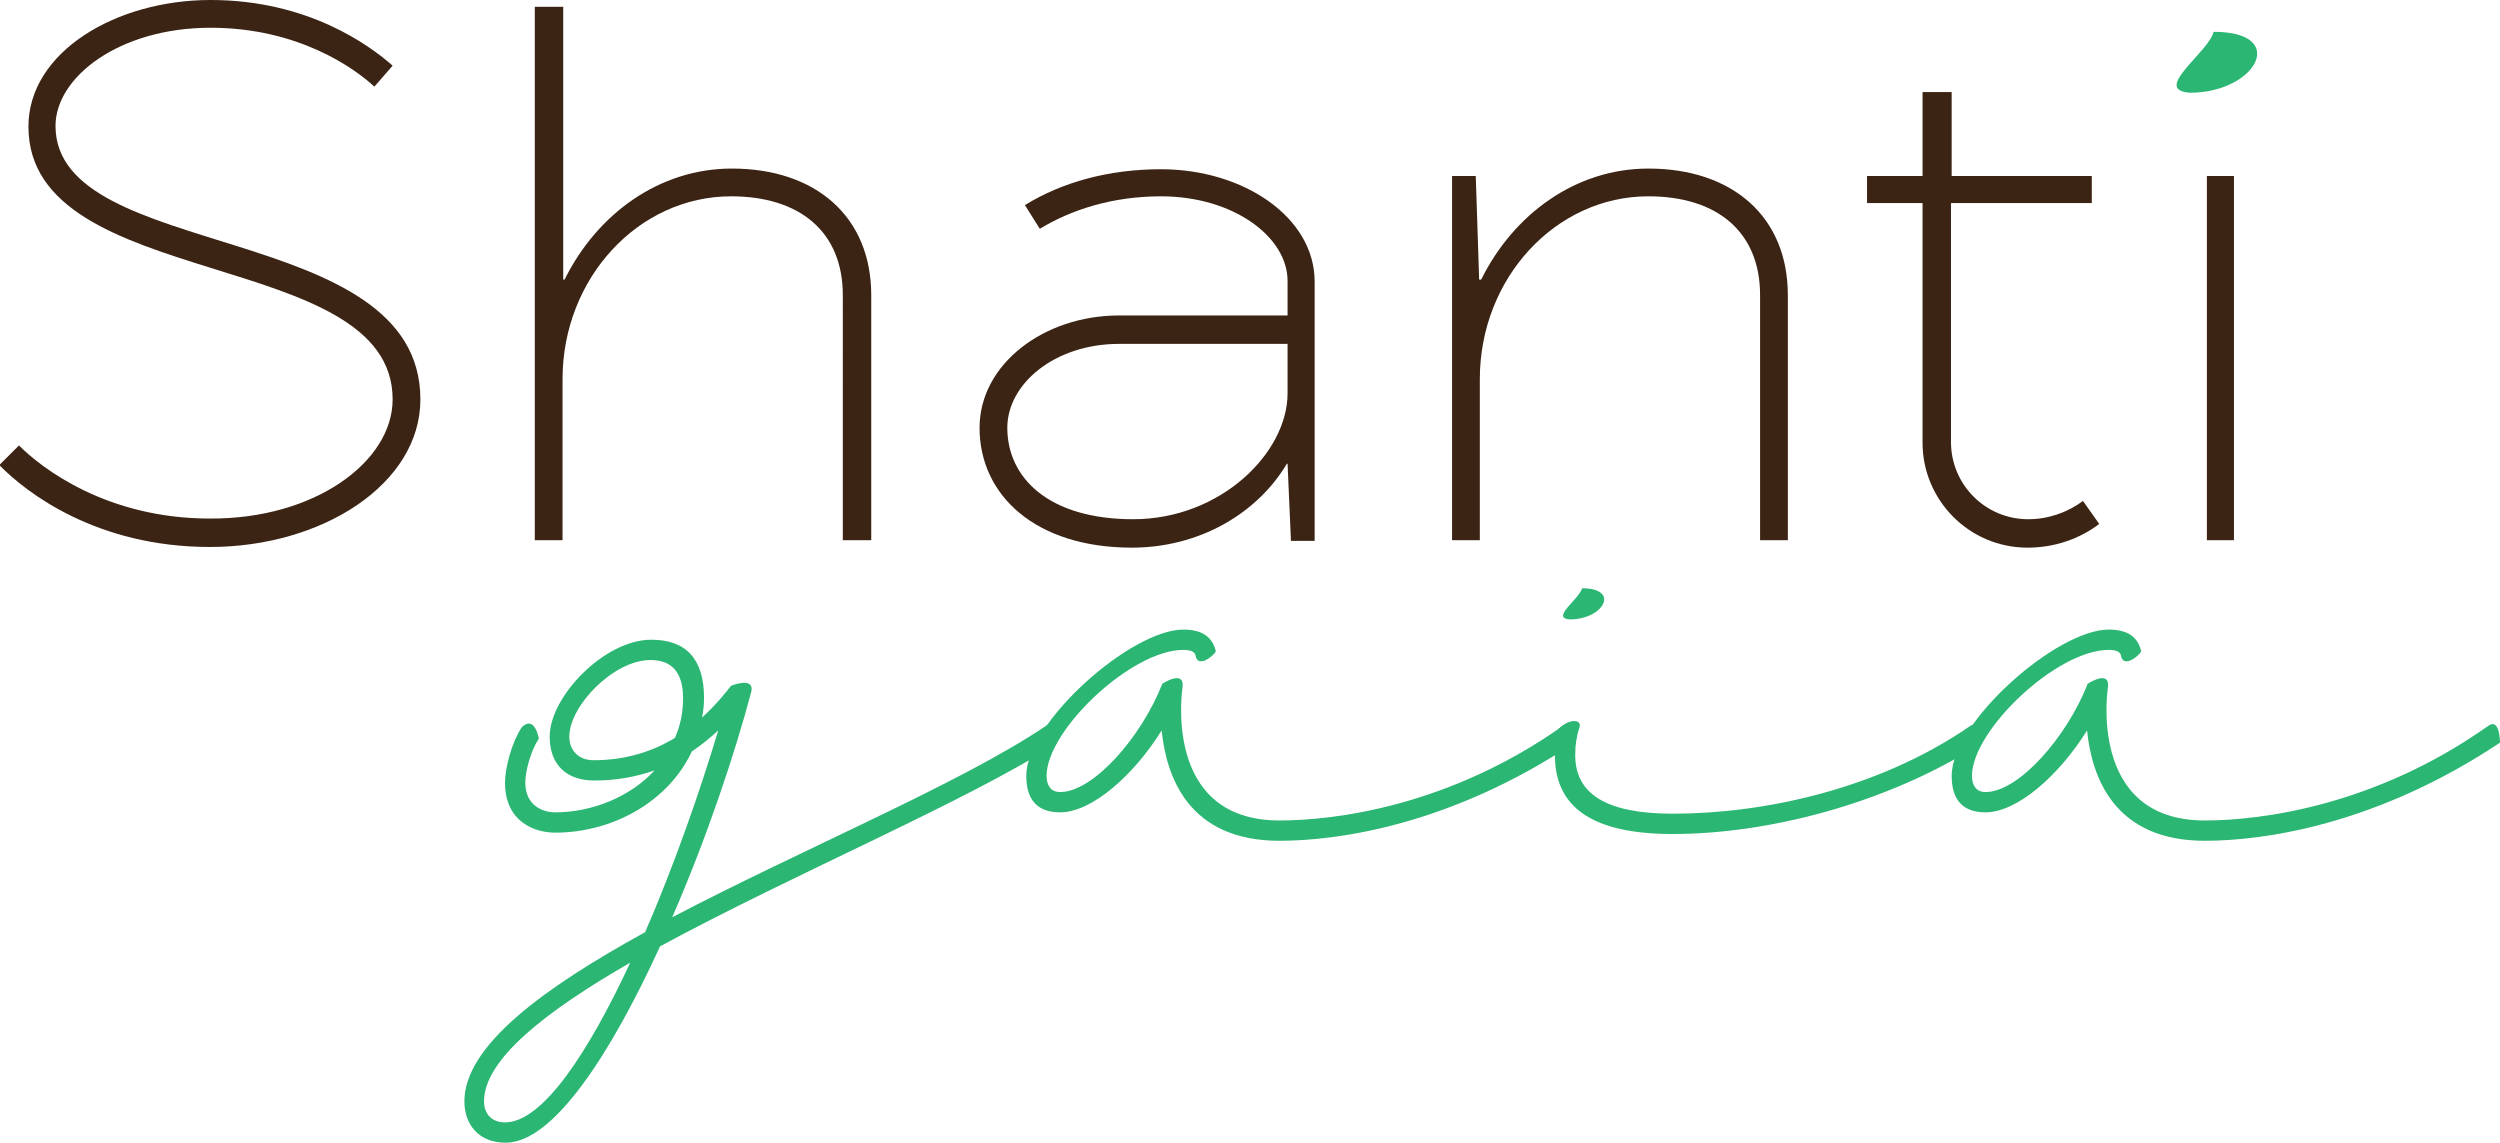
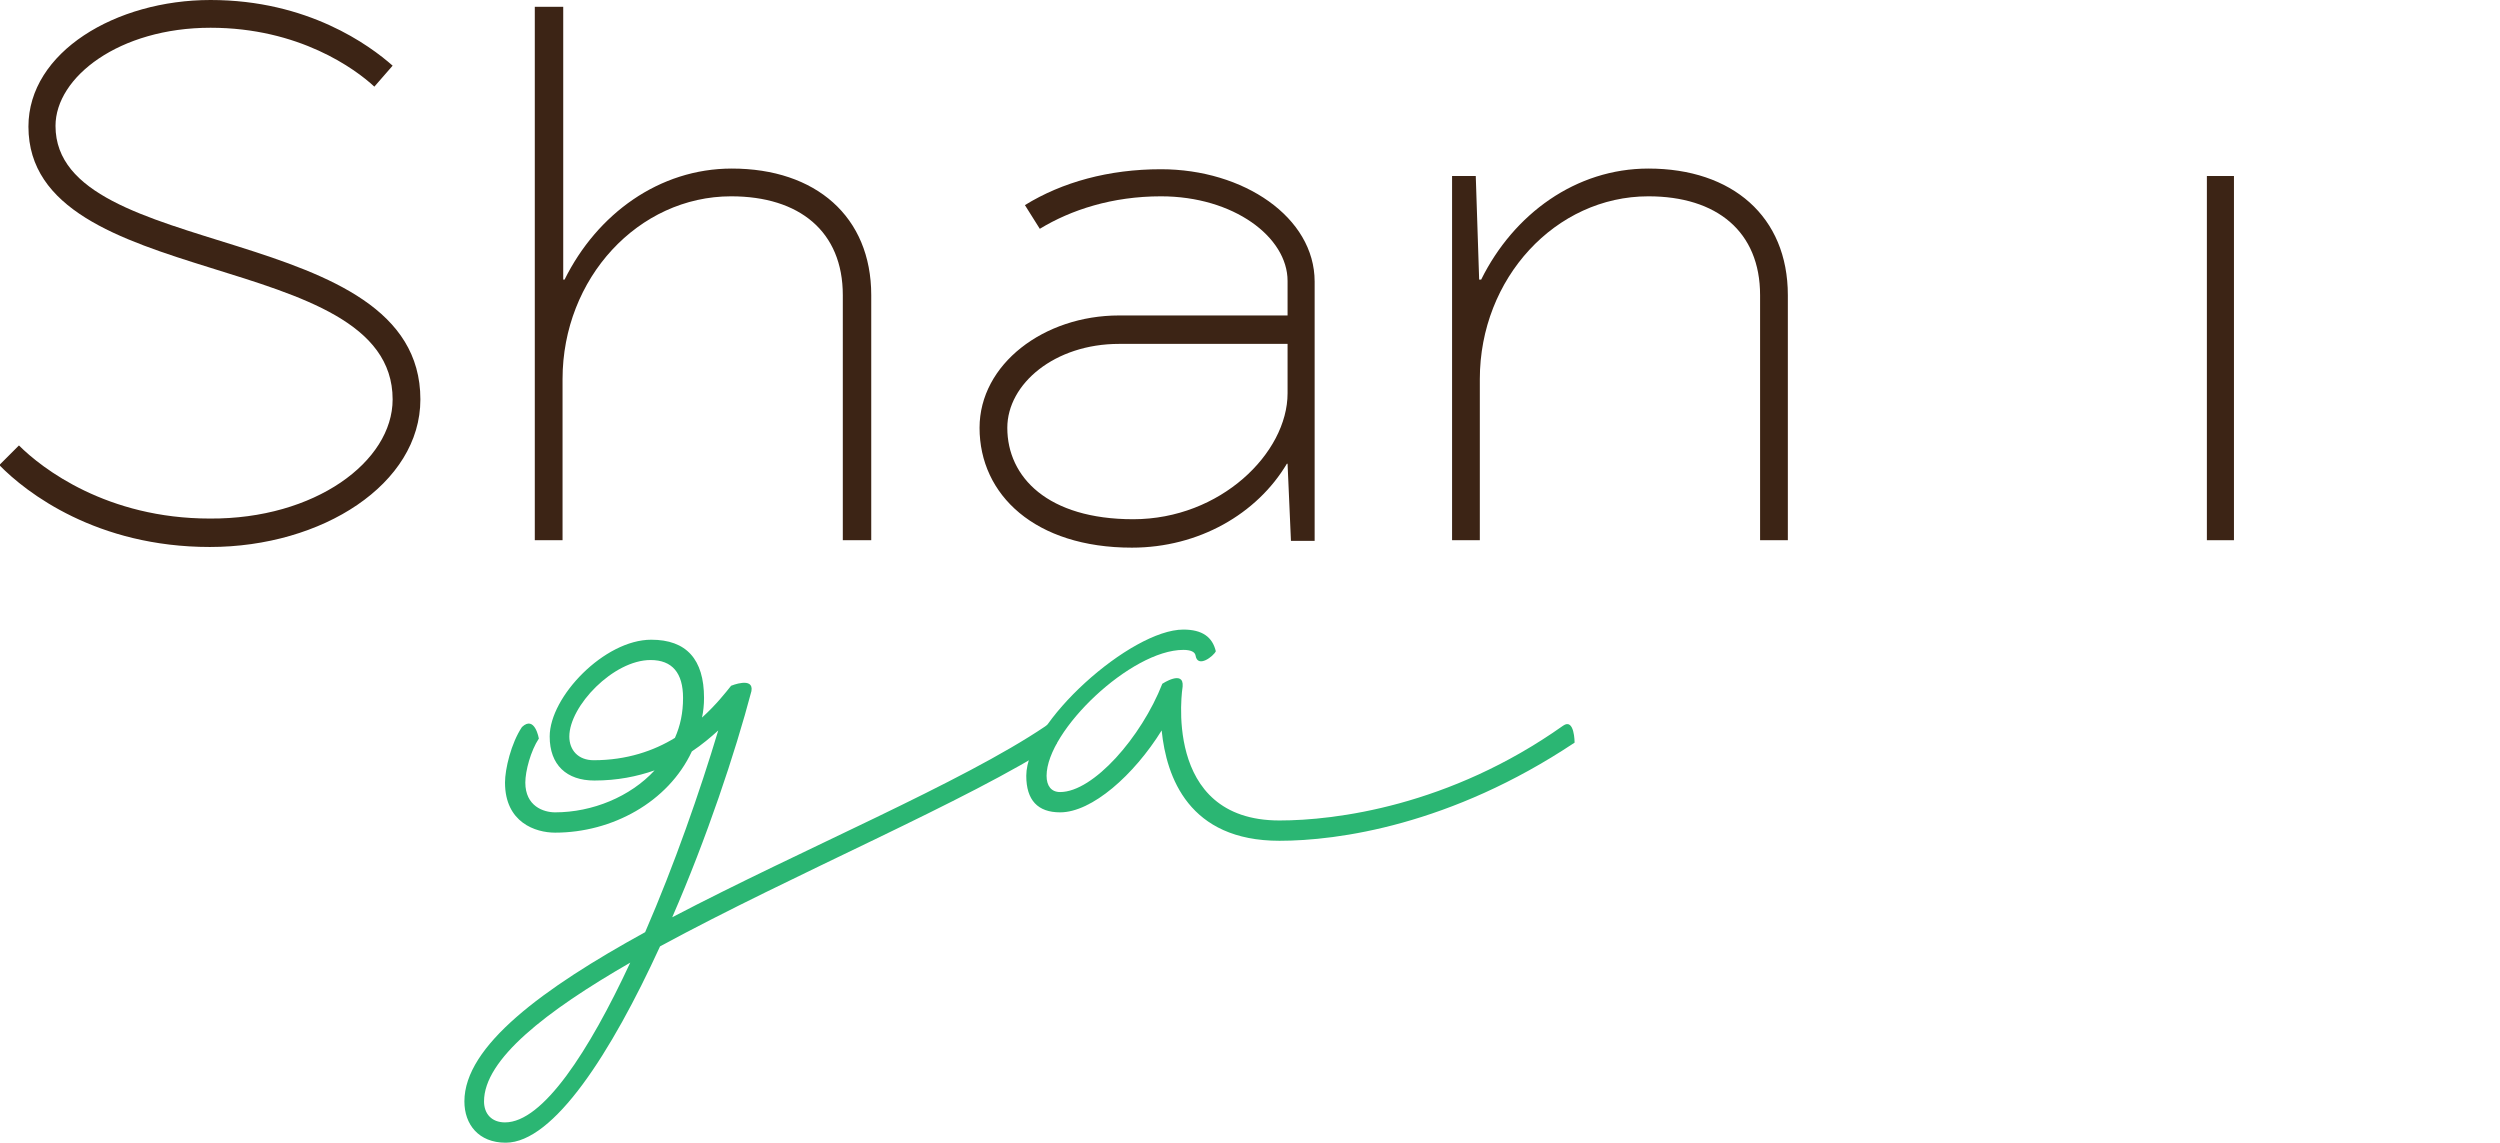
<svg xmlns="http://www.w3.org/2000/svg" id="Layer_1" x="0px" y="0px" viewBox="0 0 369.3 168.8" style="enable-background:new 0 0 369.3 168.8;" xml:space="preserve">
  <style type="text/css">	.st0{fill:#3C2415;}	.st1{fill:#2BB673;}</style>
  <g id="XMLID_313_">
    <path id="XMLID_325_" class="st0" d="M58,59C58,36.4,4.2,43.2,4.2,18.7C4.2,7.7,17.1,0,31.1,0C45.5,0,54.6,6.7,58,9.7l-2.7,3.1  c-2.8-2.6-11.1-8.7-24.2-8.7c-13.5,0-22.9,7.3-22.9,14.5c0,20.2,53.9,13.8,53.9,40.4c0,12.5-14.5,21.8-31.1,21.8  c-16.7,0-27.1-8-31.1-12.1l2.9-2.9c3.4,3.4,13,10.8,28.2,10.8C46.5,76.7,58,68.2,58,59z" />
    <path id="XMLID_323_" class="st0" d="M83.2,1v40.3h0.2c4.8-9.7,14-16.4,24.7-16.4c12.4,0,20.6,7.1,20.6,18.7v36.2h-4.2V43.6  c0-9.4-6.4-14.6-16.5-14.6c-13.7,0-24.9,12.1-24.9,27v23.8h-4.1V1H83.2z" />
    <path id="XMLID_320_" class="st0" d="M144.7,63.2c0-9.4,9.5-16.6,20.6-16.6h24.9v-5.1c0-6.5-8-12.5-18.7-12.5  c-7.2,0-13.3,2-17.9,4.8l-2.2-3.5c5.5-3.4,12.4-5.3,20.1-5.3c12.2,0,22.7,7.1,22.7,16.6v38.3h-3.5l-0.5-11.4h-0.1  c-4.4,7.4-13,12.4-22.9,12.4C152.9,80.9,144.7,73.1,144.7,63.2z M190.2,58.1v-7.3h-24.9c-9.5,0-16.5,5.9-16.5,12.4  c0,7.3,6,13.5,18.6,13.5C180.3,76.7,190.2,66.9,190.2,58.1z" />
    <path id="XMLID_318_" class="st0" d="M218,26l0.5,15.3h0.3c4.8-9.7,14-16.4,24.7-16.4c12.4,0,20.6,7.1,20.6,18.7v36.2H260V43.6  c0-9.4-6.4-14.6-16.5-14.6c-13.7,0-24.9,12.1-24.9,27v23.8h-4.1V26H218z" />
-     <path id="XMLID_316_" class="st0" d="M288.3,13.6V26H309V30h-20.8v35.3c0,6.3,5.1,11.4,11.4,11.4c3,0,5.8-1,8.1-2.7l2.4,3.4  c-2.9,2.2-6.6,3.5-10.6,3.5c-8.6,0-15.5-7-15.5-15.5V30h-8.2V26h8.2V13.6H288.3z" />
    <path id="XMLID_314_" class="st0" d="M330,26v53.8H326V26H330z" />
  </g>
  <g id="XMLID_301_">
    <path id="XMLID_309_" class="st1" d="M156.1,109.8c-12.9,8.4-38.9,19.3-58.6,30c-7.2,15.7-15.7,29-22.8,29c-4,0-6.1-2.7-6.1-6.1  c0-8.2,11.6-16.7,26.7-25c4.3-9.9,8.1-20.8,10.8-29.8c-1.1,1-2.4,2.1-3.9,3.1c-3.5,7.5-11.8,12-20.2,12c-2.9,0-7.4-1.5-7.4-7.4  c0-2,0.9-5.8,2.5-8.2c1.9-1.8,2.5,1.7,2.5,1.7c-1.2,1.8-2,4.8-2,6.5c0,3.5,2.7,4.4,4.4,4.4c5.5,0,11.1-2.3,14.7-6.2  c-2.6,0.9-5.5,1.5-8.9,1.5c-4.1,0-6.6-2.3-6.6-6.5c0-5.9,8.1-14.3,15-14.3c5.2,0,7.8,2.9,7.8,8.6c0,1-0.1,2-0.3,2.9  c2.1-1.9,3.5-3.7,4.3-4.7c0,0,3.4-1.4,3,0.8c-2.4,9.1-6.6,21.7-11.7,33.4c19.3-10.1,42.8-19.9,55.1-28.2  C154.4,107.3,156.3,105.6,156.1,109.8z M93.1,142.2c-12.5,7.2-21.6,14.3-21.6,20.5c0,1.8,1.1,3.1,3.1,3.1  C80.2,165.8,87,155.3,93.1,142.2z M99.7,109c0.8-1.8,1.2-3.7,1.2-5.9c0-3.7-1.6-5.6-4.8-5.6c-5.5,0-12,6.8-12,11.3  c0,2,1.3,3.5,3.6,3.5C92.6,112.3,96.6,110.9,99.7,109z" />
    <path id="XMLID_307_" class="st1" d="M174.7,101.4c0,0-3.2,19.8,14.3,19.8c8.2,0,25.1-2.1,41.9-14c1.7-1.2,1.7,2.5,1.7,2.5  c-18.3,12.2-35,14.5-43.6,14.5c-13.4,0-16.7-9.4-17.4-16.3c-4.1,6.6-10.3,12.1-15,12.1c-3.3,0-5-1.8-5-5.4  c0-7.9,15.5-21.6,23.2-21.6c2.8,0,4.3,1.1,4.8,3.2c-0.3,0.7-2.7,2.6-3,0.6c-0.1-0.5-0.7-0.8-1.8-0.8c-7.7,0-20.2,11.9-20.2,18.6  c0,1.5,0.7,2.4,2,2.4c4.9,0,12-8.1,15.1-16C171.7,101,174.9,98.9,174.7,101.4z" />
-     <path id="XMLID_304_" class="st1" d="M247.1,123.2c-11.8,0-17.6-3.9-17.4-12c0-1.3,0.2-2.2,0.5-3.5c1.7-1.7,3.8-1.5,3,0.1  c-0.3,1.1-0.5,2.2-0.5,3.4c-0.2,6.1,4.6,9,14.4,9c13.4,0,30.4-3.6,44-13c2-1.1,1.6,2.6,1.6,2.6C278.6,118.8,261,123.2,247.1,123.2z   M233.7,86.9c5.7,0,3.2,4.6-1.8,4.6C229,91.3,233.3,88.5,233.7,86.9z" />
-     <path id="XMLID_302_" class="st1" d="M311.4,101.4c0,0-3.2,19.8,14.3,19.8c8.2,0,25.1-2.1,41.9-14c1.7-1.2,1.7,2.5,1.7,2.5  c-18.3,12.2-35,14.5-43.6,14.5c-13.4,0-16.7-9.4-17.4-16.3c-4.1,6.6-10.3,12.1-15,12.1c-3.3,0-5-1.8-5-5.4  c0-7.9,15.5-21.6,23.2-21.6c2.8,0,4.3,1.1,4.8,3.2c-0.3,0.7-2.7,2.6-3,0.6c-0.1-0.5-0.7-0.8-1.8-0.8c-7.7,0-20.2,11.9-20.2,18.6  c0,1.5,0.7,2.4,2,2.4c4.9,0,12-8.1,15.1-16C308.4,101,311.6,98.9,311.4,101.4z" />
  </g>
  <g id="XMLID_294_">
-     <path id="XMLID_299_" class="st1" d="M327,4.7c11.2,0,6.3,9-3.5,9C317.8,13.3,326.2,7.8,327,4.7z" />
-   </g>
+     </g>
</svg>